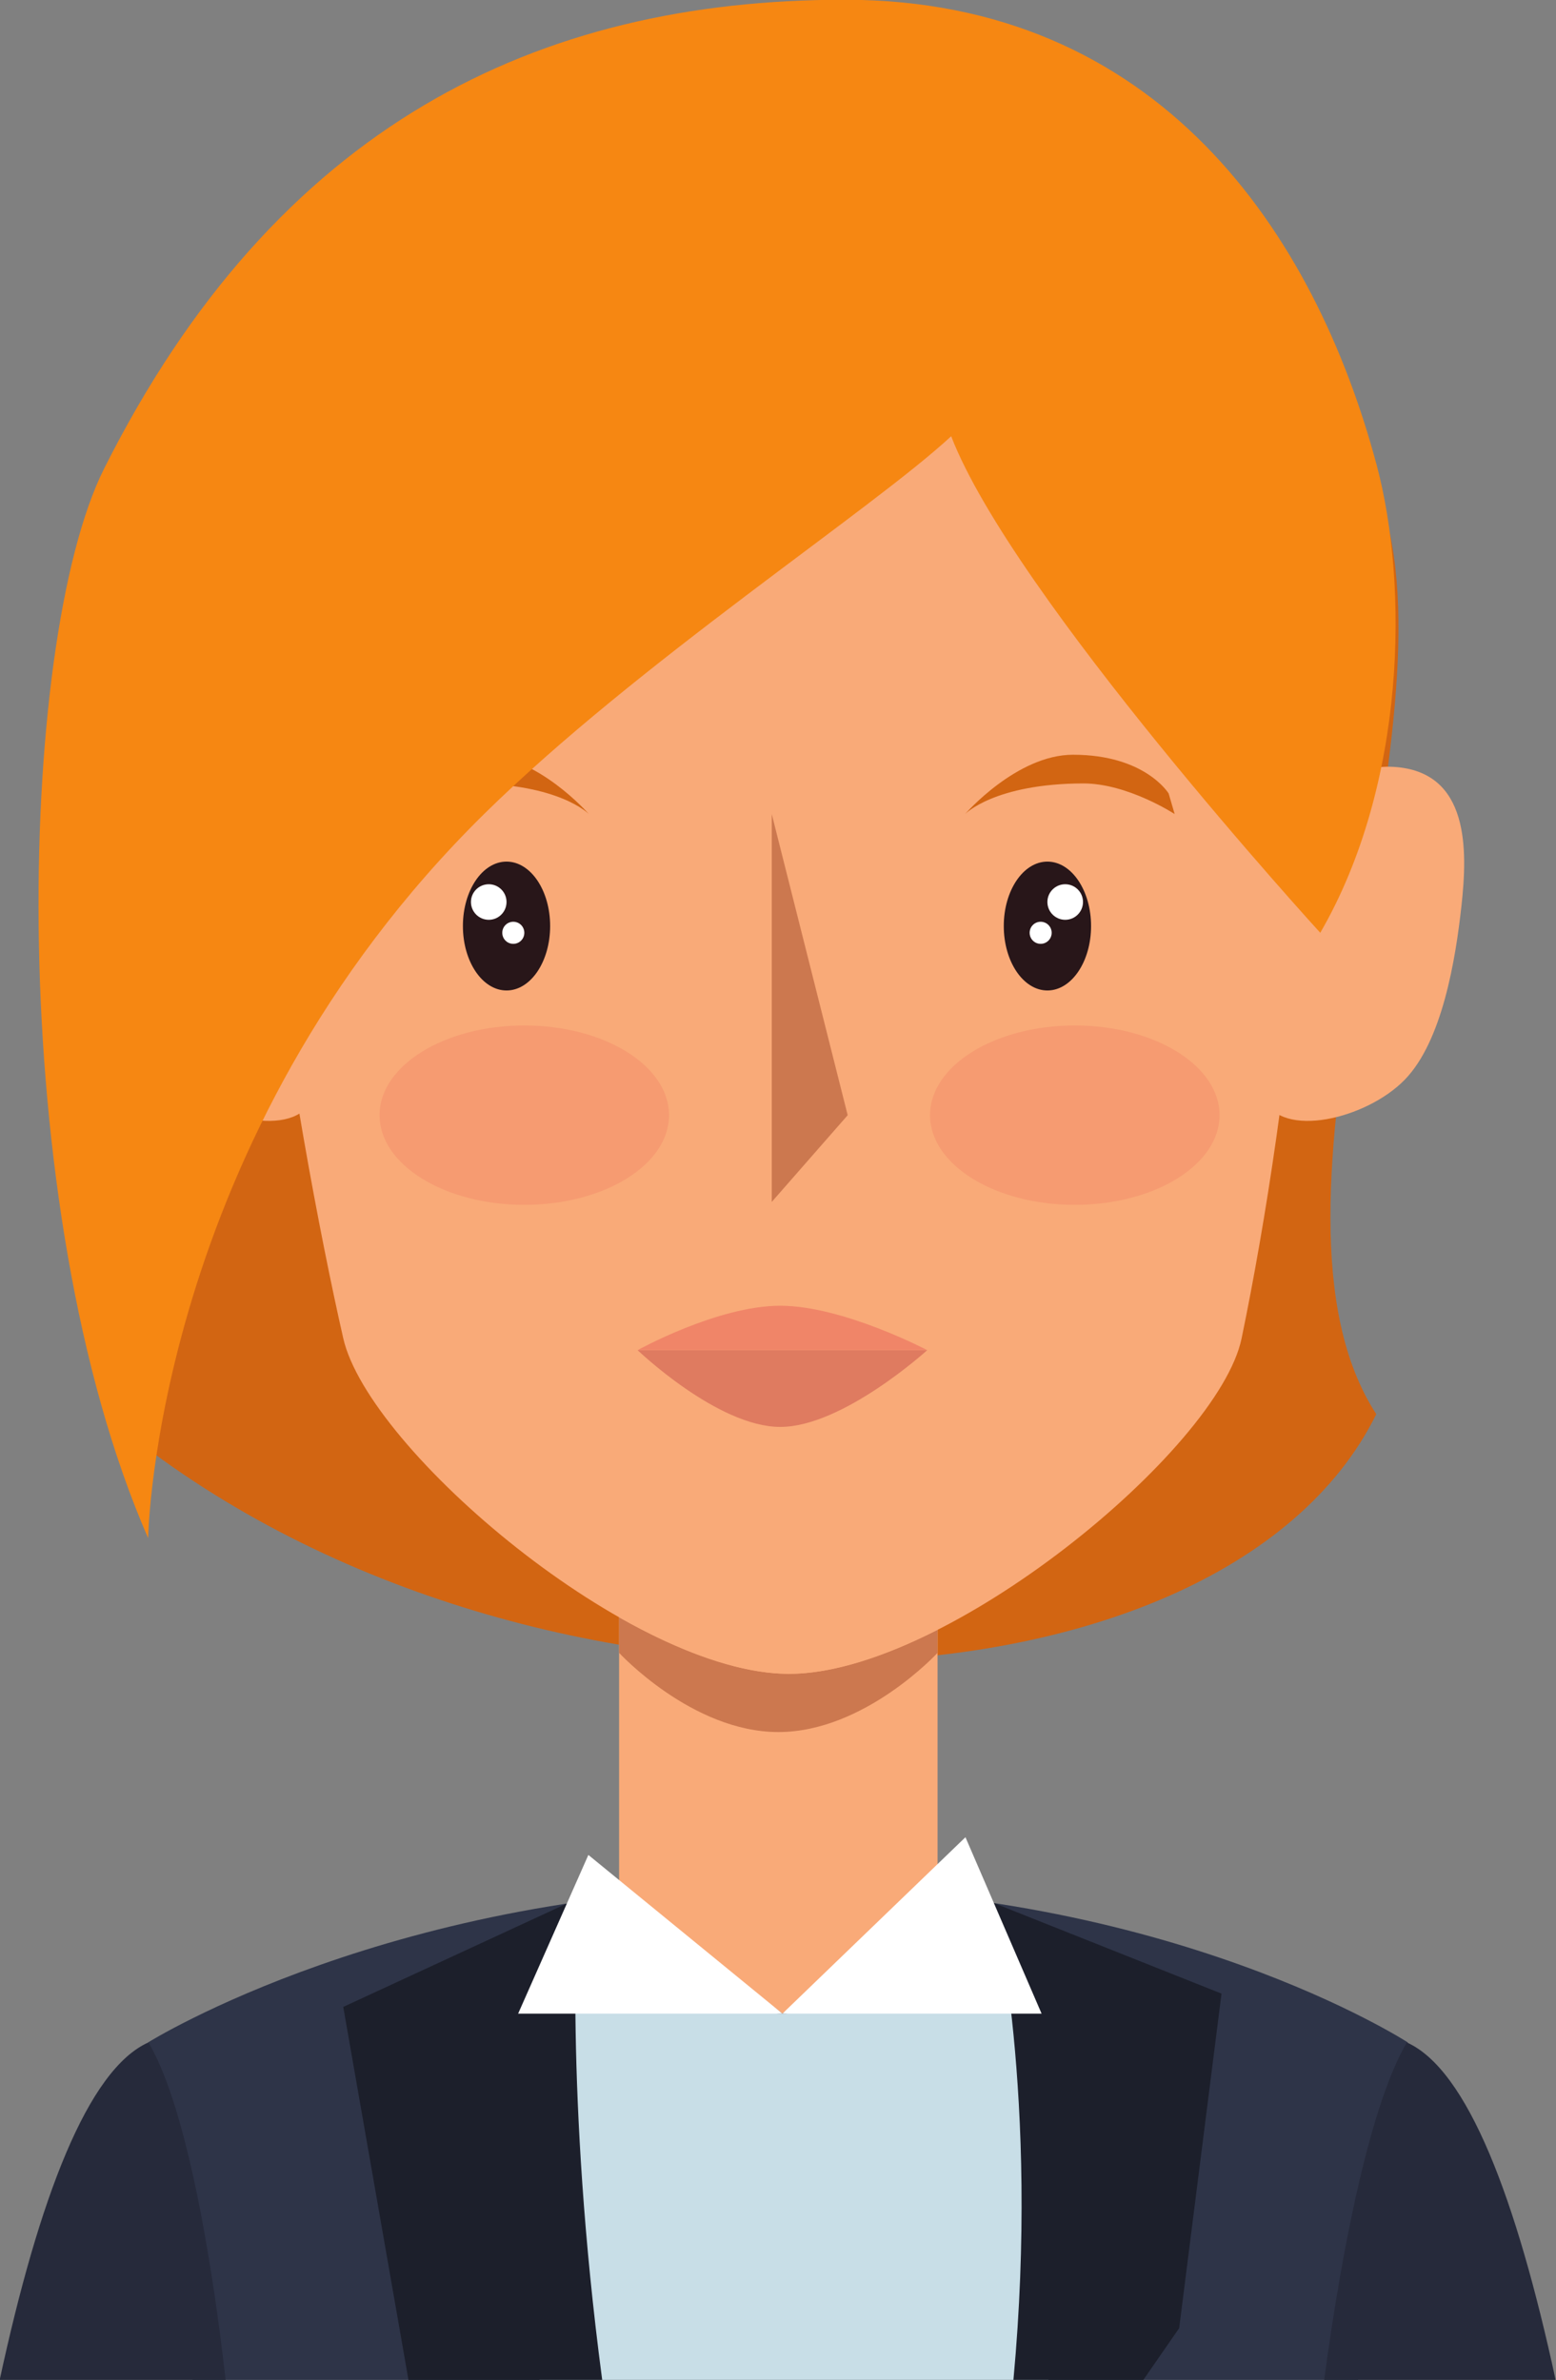
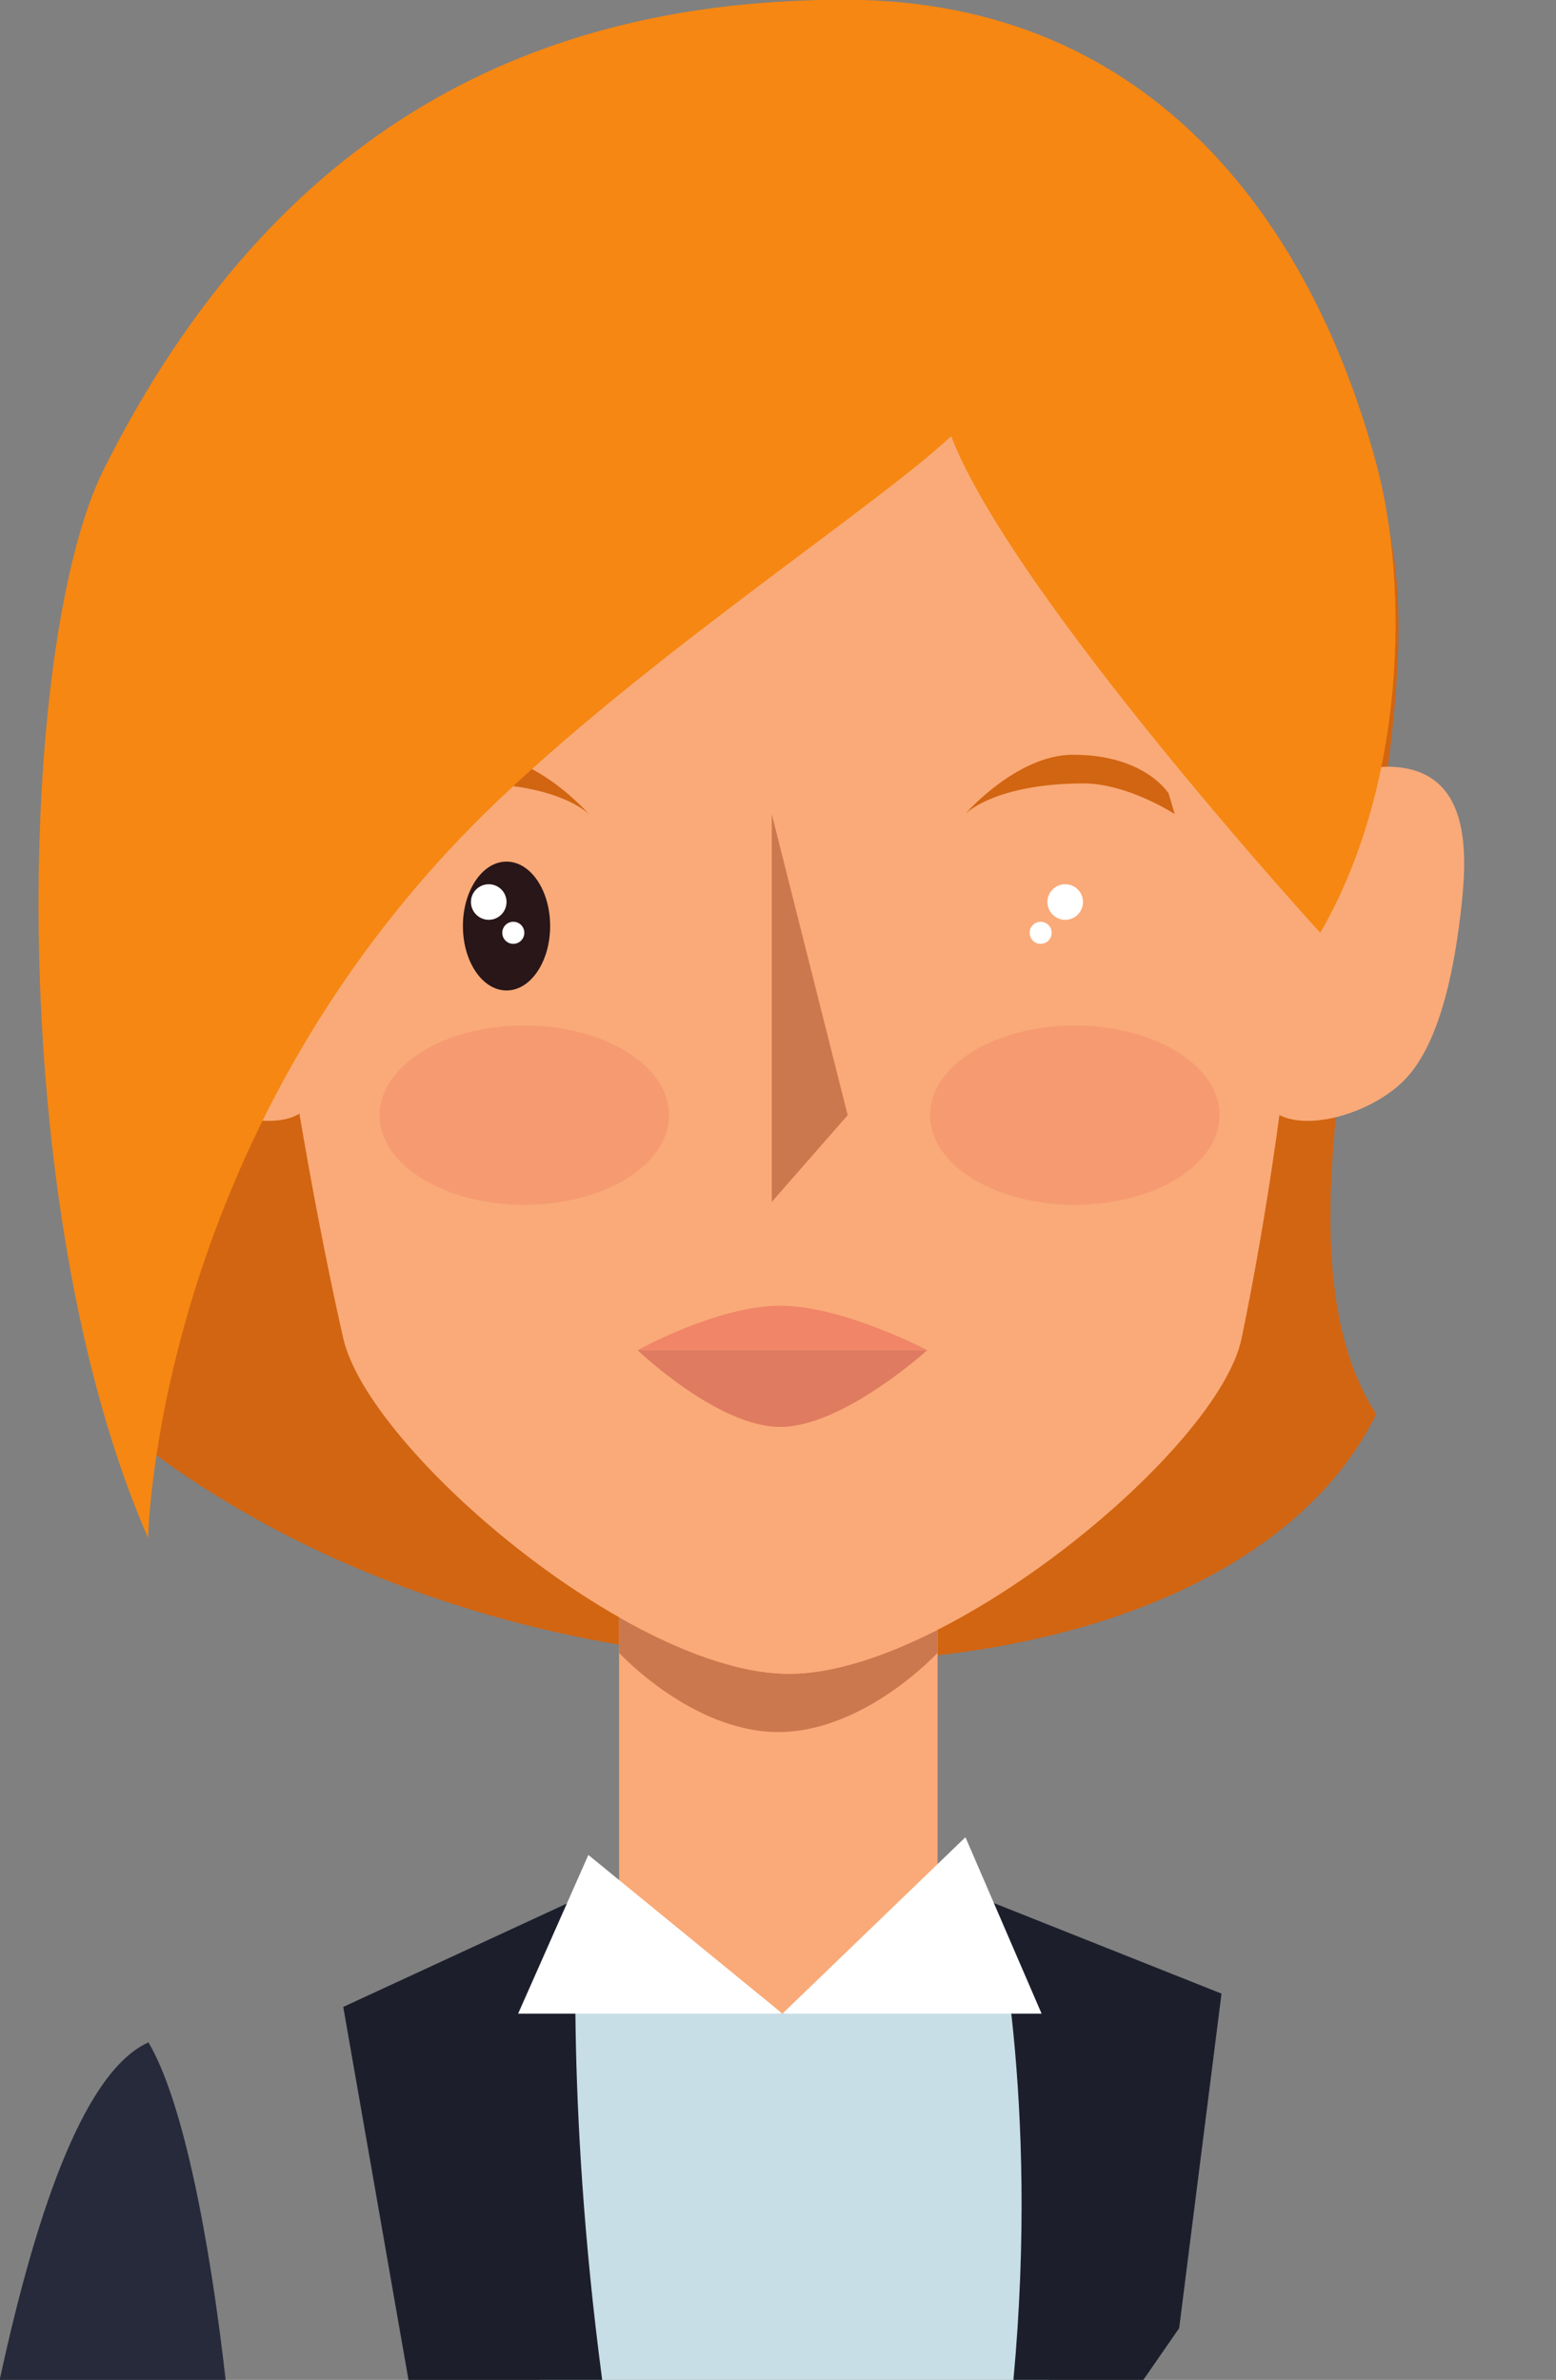
<svg xmlns="http://www.w3.org/2000/svg" height="365.0" preserveAspectRatio="xMidYMid meet" version="1.0" viewBox="93.3 60.2 238.7 365.0" width="238.7" zoomAndPan="magnify">
  <rect x="93.3" y="60.2" width="238.7" height="365.0" fill="#808080" stroke="none" />
  <defs>
    <clipPath id="a">
      <path d="M 116 349 L 310 349 L 310 425.199 L 116 425.199 Z M 116 349" />
    </clipPath>
    <clipPath id="b">
      <path d="M 170 351 L 259 351 L 259 425.199 L 170 425.199 Z M 170 351" />
    </clipPath>
    <clipPath id="c">
      <path d="M 245 352 L 281 352 L 281 425.199 L 245 425.199 Z M 245 352" />
    </clipPath>
    <clipPath id="d">
      <path d="M 145 351 L 186 351 L 186 425.199 L 145 425.199 Z M 145 351" />
    </clipPath>
    <clipPath id="e">
      <path d="M 93 373 L 128 373 L 128 425.199 L 93 425.199 Z M 93 373" />
    </clipPath>
    <clipPath id="f">
-       <path d="M 296 373 L 332 373 L 332 425.199 L 296 425.199 Z M 296 373" />
-     </clipPath>
+       </clipPath>
  </defs>
  <g>
    <g>
      <path d="M 304.43 277.09 C 280.387 325.844 171.004 329.594 109.277 277.09 C 137.742 239.68 106.668 157.703 119.172 133.203 C 152.176 68.496 251.133 61.145 273.199 94.559 C 288.812 95.742 300.309 120.965 305.566 138.316 C 316.41 174.098 283.73 245.191 304.43 277.09" fill="#d26512" />
    </g>
    <g clip-path="url(#a)">
-       <path d="M 301.625 425.199 C 305.977 395.297 309.258 373.441 309.258 373.441 C 309.258 373.441 272.594 349.645 213.332 349.645 C 154.062 349.645 116.027 373.441 116.027 373.441 C 116.027 373.441 118.969 395.266 122.836 425.199 L 301.625 425.199" fill="#2e3448" />
-     </g>
+       </g>
    <g clip-path="url(#b)">
      <path d="M 254.129 425.199 C 260.781 386.301 260.699 353.555 242.223 351.391 C 232.879 350.297 223.168 369.031 213.332 369.031 C 201.836 369.031 196.469 349.805 185.25 351.246 C 166.938 353.602 168.023 386.348 176.062 425.199 L 254.129 425.199" fill="#c8dee7" />
    </g>
    <g>
      <path d="M 188.273 349.637 L 213.332 369.031 L 237.129 349.637 L 237.129 290.148 L 188.273 290.148 L 188.273 349.637" fill="#f9aa78" />
    </g>
    <g>
      <path d="M 212.703 325.844 C 199.465 325.844 188.273 313.695 188.273 313.695 L 188.273 308.242 C 197.484 313.48 206.734 316.918 214.352 316.918 C 220.984 316.918 228.973 314.305 237.129 310.164 L 237.129 313.695 C 237.129 313.695 225.941 325.844 212.703 325.844" fill="#cc784f" />
    </g>
    <g>
      <path d="M 283.773 265.453 C 280.234 282.562 238.426 316.918 214.352 316.918 C 190.262 316.918 149.855 282.562 145.957 265.453 C 138.754 233.828 125.359 156.152 135.48 131.508 C 145.602 106.863 165.898 79.457 211.027 79.457 C 257.16 79.457 280.688 95.812 289.836 131.508 C 298.98 167.203 291.133 229.945 283.773 265.453" fill="#f9aa78" />
    </g>
    <g>
      <path d="M 308.785 225.809 C 302.875 231.863 289.895 234.891 287.195 228.73 C 284.73 223.098 273.492 219.984 273.5 211.223 C 273.504 203.816 289.367 193.938 289.367 193.938 C 289.367 193.938 294.441 177.07 307.09 177.816 C 318.848 178.508 318.406 190.766 317.504 199.066 C 316.598 207.355 314.559 219.891 308.785 225.809" fill="#f9aa78" />
    </g>
    <g>
      <path d="M 119.629 225.809 C 125.547 231.863 138.527 234.891 141.227 228.73 C 143.691 223.098 154.93 219.984 154.926 211.223 C 154.918 203.816 139.051 193.938 139.051 193.938 C 139.051 193.938 133.977 177.07 121.328 177.816 C 109.574 178.508 111.594 191.121 112.492 199.414 C 113.391 207.707 113.863 219.891 119.629 225.809" fill="#f9aa78" />
    </g>
    <g>
      <path d="M 212.992 279.047 C 203.383 279.047 191.113 267.273 191.113 267.273 L 235.543 267.273 C 235.543 267.273 222.605 279.047 212.992 279.047" fill="#df7b60" />
    </g>
    <g>
      <path d="M 235.543 267.273 L 191.113 267.273 C 191.113 267.273 203.383 260.461 212.992 260.461 C 222.605 260.461 235.543 267.273 235.543 267.273" fill="#f08568" />
    </g>
    <g>
-       <path d="M 211.691 244.539 L 211.691 185.051 L 223.34 231.238 L 211.691 244.539" fill="#cc784f" />
+       <path d="M 211.691 244.539 L 211.691 185.051 L 223.34 231.238 " fill="#cc784f" />
    </g>
    <g>
      <path d="M 183.633 185.051 C 183.633 185.051 175.695 175.953 167.086 175.953 C 156.008 175.953 152.402 181.898 152.402 181.898 L 151.484 185.051 C 151.484 185.051 158.699 180.332 165.547 180.355 C 179.145 180.391 183.633 185.051 183.633 185.051" fill="#d26512" />
    </g>
    <g>
      <path d="M 164.312 202.227 C 164.312 207.688 167.309 212.109 171.004 212.109 C 174.703 212.109 177.695 207.688 177.695 202.227 C 177.695 196.77 174.703 192.344 171.004 192.344 C 167.309 192.344 164.312 196.77 164.312 202.227" fill="#281619" />
    </g>
    <g>
      <path d="M 165.547 198.539 C 165.547 200.047 166.773 201.27 168.281 201.27 C 169.785 201.27 171.004 200.047 171.004 198.539 C 171.004 197.035 169.785 195.816 168.281 195.816 C 166.773 195.816 165.547 197.035 165.547 198.539" fill="#fff" />
    </g>
    <g>
      <path d="M 170.352 203.262 C 170.352 204.199 171.105 204.957 172.043 204.957 C 172.98 204.957 173.734 204.199 173.734 203.262 C 173.734 202.328 172.98 201.57 172.043 201.57 C 171.105 201.57 170.352 202.328 170.352 203.262" fill="#fff" />
    </g>
    <g>
      <path d="M 241.352 185.051 C 241.352 185.051 249.277 175.953 257.902 175.953 C 268.984 175.953 272.578 181.898 272.578 181.898 L 273.5 185.051 C 273.5 185.051 266.285 180.332 259.438 180.355 C 245.844 180.391 241.352 185.051 241.352 185.051" fill="#d26512" />
    </g>
    <g>
-       <path d="M 260.676 202.227 C 260.676 207.688 257.676 212.109 253.977 212.109 C 250.285 212.109 247.285 207.688 247.285 202.227 C 247.285 196.77 250.285 192.344 253.977 192.344 C 257.676 192.344 260.676 196.77 260.676 202.227" fill="#281619" />
-     </g>
+       </g>
    <g>
      <path d="M 259.438 198.539 C 259.438 200.047 258.219 201.27 256.707 201.27 C 255.203 201.27 253.977 200.047 253.977 198.539 C 253.977 197.035 255.203 195.816 256.707 195.816 C 258.219 195.816 259.438 197.035 259.438 198.539" fill="#fff" />
    </g>
    <g>
      <path d="M 254.633 203.262 C 254.633 204.199 253.879 204.957 252.938 204.957 C 252.008 204.957 251.254 204.199 251.254 203.262 C 251.254 202.328 252.008 201.57 252.938 201.57 C 253.879 201.57 254.633 202.328 254.633 203.262" fill="#fff" />
    </g>
    <g clip-path="url(#c)">
      <path d="M 248.766 425.199 L 268.699 425.199 L 274.191 417.27 L 280.688 365.961 L 245.762 352.07 C 245.762 352.07 252.809 381.582 248.766 425.199" fill="#1c1f2b" />
    </g>
    <g clip-path="url(#d)">
      <path d="M 185.68 425.199 C 179.867 381.387 181.898 351.387 181.898 351.387 L 145.957 368 L 155.961 425.199 L 185.68 425.199" fill="#1c1f2b" />
    </g>
    <g>
      <path d="M 253.086 369.031 L 213.332 369.031 L 241.406 341.973 Z M 253.086 369.031" fill="#fff" />
    </g>
    <g>
      <path d="M 172.785 369.031 L 213.332 369.031 L 183.559 344.691 Z M 172.785 369.031" fill="#fff" />
    </g>
    <g clip-path="url(#e)">
      <path d="M 127.914 425.199 C 125.414 403.266 121.348 382.336 116.074 373.441 C 106.77 377.602 99.277 397.324 93.254 425.199 L 127.914 425.199" fill="#262a3b" />
    </g>
    <g clip-path="url(#f)">
      <path d="M 331.941 425.199 C 325.91 397.332 318.422 377.617 309.121 373.453 C 303.852 382.344 299.363 403.266 296.441 425.199 L 331.941 425.199" fill="#262a3b" />
    </g>
    <g>
      <path d="M 258.18 244.988 C 245.914 244.988 235.973 238.836 235.973 231.23 C 235.973 223.633 245.914 217.477 258.18 217.477 C 270.441 217.477 280.387 223.633 280.387 231.23 C 280.387 238.836 270.441 244.988 258.18 244.988" fill="#f69b71" />
    </g>
    <g>
      <path d="M 173.734 244.988 C 161.473 244.988 151.527 238.836 151.527 231.23 C 151.527 223.633 161.473 217.477 173.734 217.477 C 185.996 217.477 195.934 223.633 195.934 231.23 C 195.934 238.836 185.996 244.988 173.734 244.988" fill="#f69b71" />
    </g>
    <g>
      <path d="M 295.836 203.262 C 309.023 180.504 309.422 149.961 304.484 131.508 C 294.945 95.812 270.965 60.16 222.852 60.16 C 175.773 60.16 135.73 79.375 109.277 132.062 C 95.832 158.832 93.789 245.258 116.027 296.102 C 116.027 296.102 116.945 234.898 167.559 185.051 C 191.062 161.906 227.129 138.328 239.215 127.105 C 248.68 151.648 295.836 203.262 295.836 203.262" fill="#f68712" />
    </g>
  </g>
</svg>